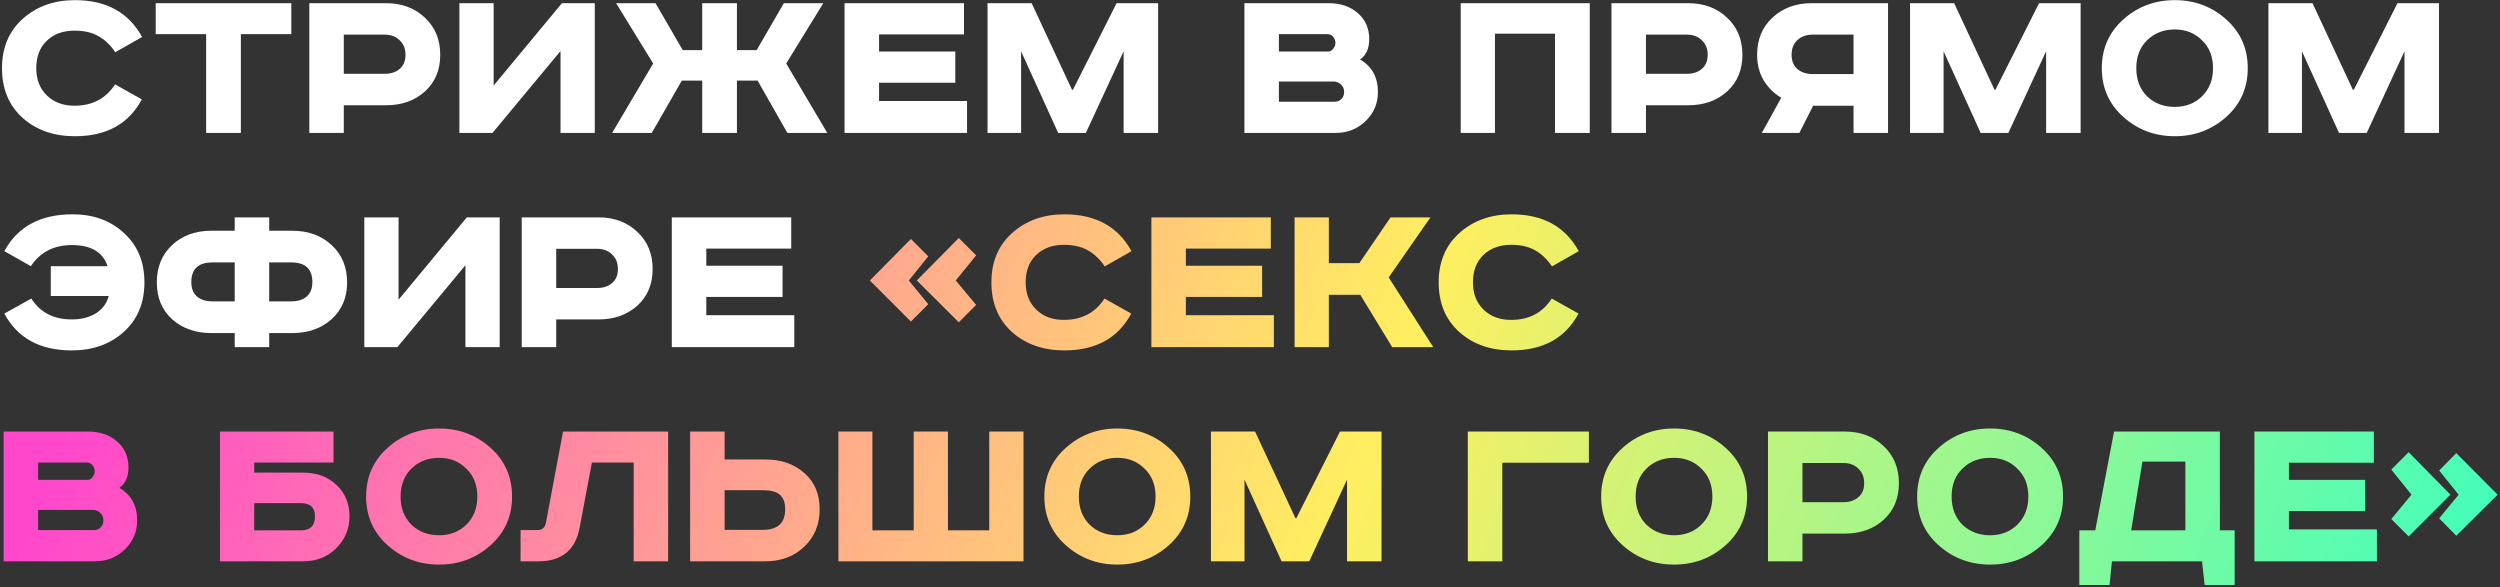
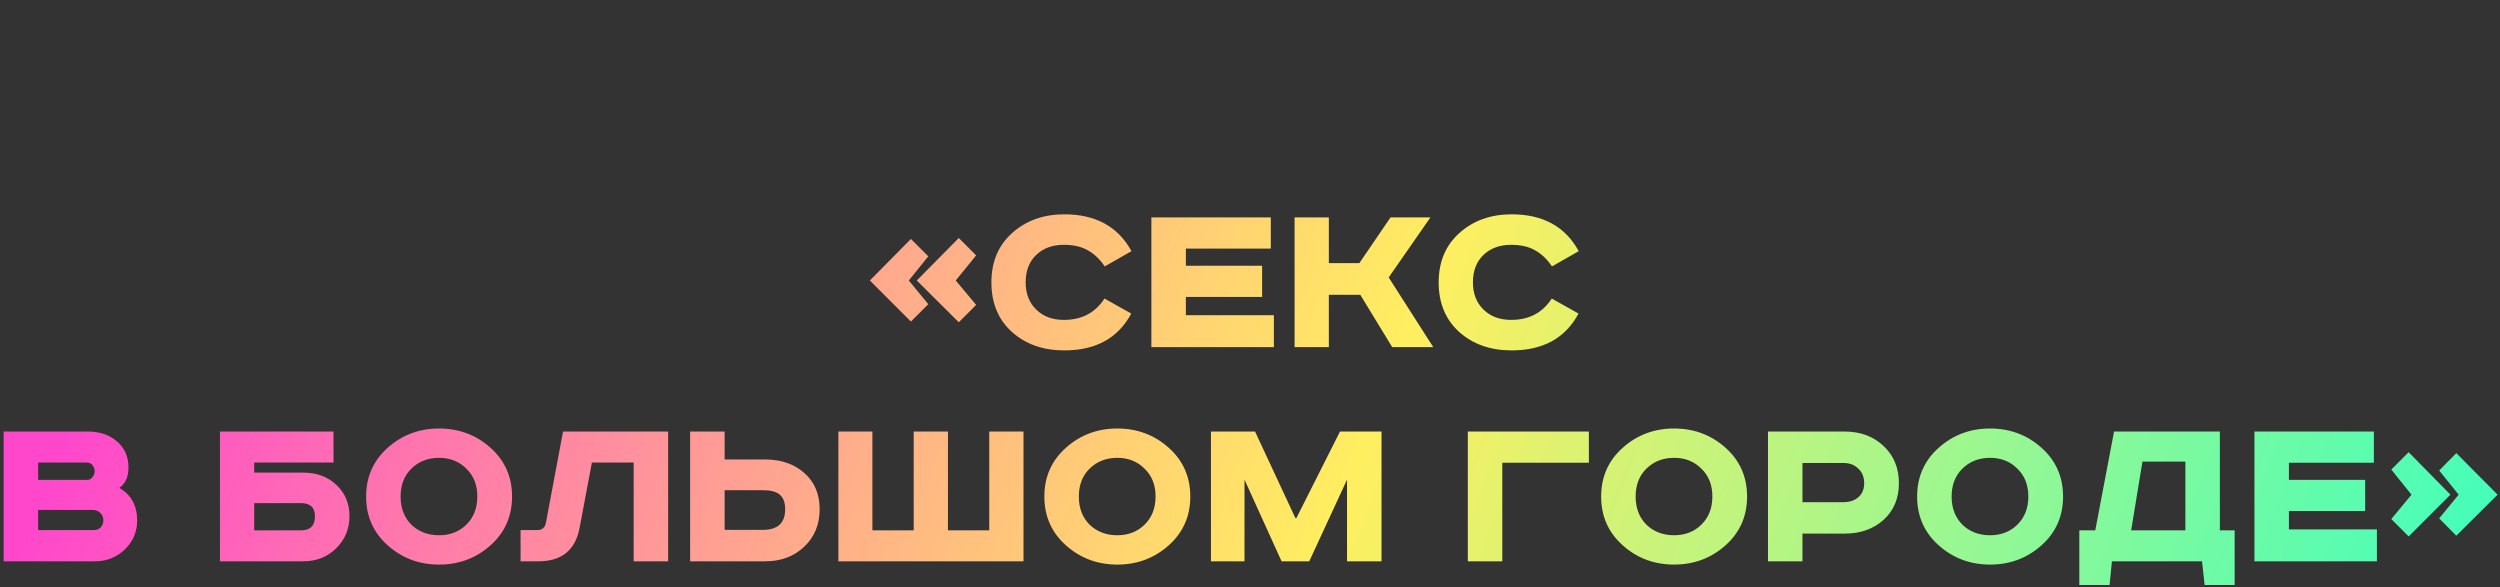
<svg xmlns="http://www.w3.org/2000/svg" width="677" height="159" viewBox="0 0 677 159" fill="none">
  <rect x="0" y="0" width="677" height="159" fill="#333333" stroke="none" />
-   <path d="M38.474 10.013L31.231 14.143C29.875 12.152 28.329 10.69 26.593 9.758C24.898 8.784 22.759 8.297 20.175 8.297C17.041 8.297 14.52 9.229 12.614 11.093C10.75 12.914 9.818 15.371 9.818 18.463C9.818 21.513 10.771 23.97 12.678 25.834C14.584 27.698 17.083 28.63 20.175 28.63C25.004 28.63 28.668 26.702 31.167 22.847L38.411 26.914C34.853 33.564 28.816 36.889 20.302 36.889C14.541 36.889 9.797 35.216 6.069 31.87C2.384 28.524 0.542 24.055 0.542 18.463C0.542 12.914 2.405 8.466 6.133 5.12C9.903 1.731 14.626 0.037 20.302 0.037C28.774 0.037 34.831 3.362 38.474 10.013ZM42.162 0.863H78.888V9.25H65.227V36H55.823V9.25H42.162V0.863ZM83.761 0.863H104.538C108.816 0.863 112.332 2.176 115.085 4.802C117.839 7.386 119.215 10.733 119.215 14.841C119.215 18.95 117.839 22.254 115.085 24.754C112.332 27.253 108.816 28.502 104.538 28.502H93.101V36H83.761V0.863ZM93.101 9.377V19.988H104.157C105.851 19.988 107.207 19.543 108.223 18.654C109.282 17.764 109.812 16.494 109.812 14.841C109.812 13.19 109.282 11.876 108.223 10.902C107.207 9.886 105.851 9.377 104.157 9.377H93.101ZM124.403 0.863H133.68V23.165L152.17 0.863H161.065V36H151.789V13.825L133.362 36H124.403V0.863ZM166.841 0.863H177.515L184.886 13.571H190.16V0.863H199.563V13.571H204.901L212.271 0.863H222.946L212.907 17.192L224.026 36H213.224L205.155 21.831H199.563V36H190.16V21.831H184.632L176.499 36H165.761L176.88 17.192L166.841 0.863ZM228.709 0.863H261.05V9.314H238.049V13.952H258.699V22.403H238.049V27.359H261.876V36H228.709V0.863ZM267.426 0.863H279.372L290.3 24.309H290.555L302.373 0.863H313.619V36H304.279V13.889L294.049 36H286.552L276.512 13.889V36H267.426V0.863ZM336.986 0.863H359.796C363.015 0.863 365.642 1.753 367.675 3.532C369.751 5.311 370.788 7.662 370.788 10.584C370.788 13.126 369.962 14.969 368.31 16.112C371.53 17.976 373.139 20.92 373.139 24.944C373.139 28.037 372.017 30.663 369.772 32.823C367.569 34.941 364.858 36 361.639 36H336.986V0.863ZM346.326 9.25V13.952H359.733C360.198 13.952 360.622 13.719 361.003 13.253C361.427 12.745 361.639 12.194 361.639 11.601C361.639 11.05 361.448 10.521 361.067 10.013C360.728 9.504 360.177 9.25 359.415 9.25H346.326ZM346.326 22.085V27.549H361.385C362.147 27.549 362.761 27.316 363.227 26.85C363.735 26.342 363.99 25.686 363.99 24.881C363.99 24.076 363.714 23.419 363.164 22.911C362.613 22.36 361.935 22.085 361.13 22.085H346.326ZM395.561 0.863H430.507V36H421.103V9.123H404.837V36H395.561V0.863ZM436.389 0.863H457.166C461.445 0.863 464.961 2.176 467.714 4.802C470.467 7.386 471.844 10.733 471.844 14.841C471.844 18.95 470.467 22.254 467.714 24.754C464.961 27.253 461.445 28.502 457.166 28.502H445.729V36H436.389V0.863ZM445.729 9.377V19.988H456.785C458.48 19.988 459.835 19.543 460.852 18.654C461.911 17.764 462.44 16.494 462.44 14.841C462.44 13.19 461.911 11.876 460.852 10.902C459.835 9.886 458.48 9.377 456.785 9.377H445.729ZM511.279 0.863V36H501.939V28.63H491.01L487.262 36H477.095L482.369 26.469C480.421 25.326 478.832 23.758 477.604 21.767C476.418 19.734 475.825 17.425 475.825 14.841C475.825 10.69 477.222 7.323 480.018 4.739C482.814 2.155 486.33 0.863 490.566 0.863H511.279ZM501.939 9.377H490.883C489.189 9.377 487.812 9.864 486.753 10.839C485.694 11.813 485.165 13.147 485.165 14.841C485.165 16.494 485.694 17.785 486.753 18.717C487.812 19.607 489.189 20.052 490.883 20.052H501.939V9.377ZM517.239 0.863H529.184L540.113 24.309H540.367L552.185 0.863H563.431V36H554.091V13.889L543.861 36H536.364L526.325 13.889V36H517.239V0.863ZM581.433 10.902C579.484 12.808 578.51 15.329 578.51 18.463C578.51 21.598 579.484 24.139 581.433 26.088C583.424 27.994 585.923 28.947 588.93 28.947C591.895 28.947 594.352 27.994 596.301 26.088C598.292 24.139 599.287 21.598 599.287 18.463C599.287 15.329 598.292 12.808 596.301 10.902C594.352 8.954 591.895 7.979 588.93 7.979C585.923 7.979 583.424 8.954 581.433 10.902ZM602.845 5.247C606.742 8.721 608.691 13.126 608.691 18.463C608.691 23.8 606.742 28.206 602.845 31.679C598.948 35.153 594.31 36.889 588.93 36.889C583.551 36.889 578.912 35.153 575.015 31.679C571.118 28.206 569.17 23.8 569.17 18.463C569.17 13.126 571.118 8.721 575.015 5.247C578.912 1.774 583.551 0.037 588.93 0.037C594.31 0.037 598.948 1.774 602.845 5.247ZM614.284 0.863H626.23L637.158 24.309H637.413L649.231 0.863H660.477V36H651.137V13.889L640.907 36H633.41L623.37 13.889V36H614.284V0.863ZM13.758 72.079H29.134C27.863 68.267 24.644 66.361 19.476 66.361C14.605 66.361 10.898 68.267 8.357 72.079L1.177 68.013C4.777 61.362 10.941 58.037 19.667 58.037C25.301 58.037 29.939 59.731 33.582 63.12C37.267 66.466 39.11 70.914 39.11 76.463C39.11 82.055 37.246 86.524 33.518 89.87C29.833 93.216 25.131 94.889 19.413 94.889C10.814 94.889 4.735 91.564 1.177 84.914L8.484 80.847C10.856 84.617 14.52 86.502 19.476 86.502C22.018 86.502 24.178 85.952 25.957 84.85C27.736 83.749 28.901 82.182 29.452 80.148H13.758V72.079ZM63.563 62.485V58.863H72.903V62.485H79.193C83.472 62.485 87.009 63.777 89.804 66.361C92.6 68.945 93.998 72.312 93.998 76.463C93.998 80.572 92.6 83.897 89.804 86.439C87.009 88.938 83.472 90.188 79.193 90.188H72.903V94H63.563V90.188H57.209C52.931 90.188 49.394 88.938 46.598 86.439C43.844 83.94 42.468 80.615 42.468 76.463C42.468 72.312 43.844 68.945 46.598 66.361C49.394 63.777 52.931 62.485 57.209 62.485H63.563ZM63.563 71.062H57.526C53.714 71.062 51.808 72.841 51.808 76.4C51.808 78.094 52.316 79.386 53.333 80.276C54.35 81.165 55.747 81.61 57.526 81.61H63.563V71.062ZM72.903 71.062V81.61H78.876C80.655 81.61 82.053 81.165 83.069 80.276C84.086 79.386 84.594 78.094 84.594 76.4C84.594 72.841 82.688 71.062 78.876 71.062H72.903ZM98.653 58.863H107.929V81.165L126.419 58.863H135.315V94H126.038V71.825L107.612 94H98.653V58.863ZM141.281 58.863H162.058C166.336 58.863 169.852 60.176 172.605 62.802C175.359 65.386 176.735 68.733 176.735 72.841C176.735 76.95 175.359 80.254 172.605 82.754C169.852 85.253 166.336 86.502 162.058 86.502H150.621V94H141.281V58.863ZM150.621 67.377V77.988H161.677C163.371 77.988 164.727 77.543 165.743 76.654C166.802 75.764 167.332 74.494 167.332 72.841C167.332 71.189 166.802 69.876 165.743 68.902C164.727 67.885 163.371 67.377 161.677 67.377H150.621ZM181.923 58.863H214.265V67.314H191.264V71.952H211.914V80.403H191.264V85.359H215.091V94H181.923V58.863Z" fill="white" />
  <path d="M246.677 64.709L251.379 69.41L246.105 75.955L251.379 82.372L246.677 87.074L235.558 75.955L246.677 64.709ZM259.639 64.454L264.341 69.156L258.813 75.955L264.341 82.563L259.639 87.265L248.265 75.955L259.639 64.454ZM306.405 68.013L299.162 72.143C297.806 70.152 296.26 68.69 294.523 67.758C292.829 66.784 290.69 66.297 288.106 66.297C284.971 66.297 282.451 67.229 280.545 69.093C278.681 70.914 277.749 73.371 277.749 76.463C277.749 79.513 278.702 81.97 280.608 83.834C282.514 85.698 285.014 86.629 288.106 86.629C292.935 86.629 296.599 84.702 299.098 80.847L306.341 84.914C302.783 91.564 296.747 94.889 288.233 94.889C282.472 94.889 277.728 93.216 274 89.87C270.315 86.524 268.472 82.055 268.472 76.463C268.472 70.914 270.336 66.466 274.064 63.12C277.834 59.731 282.557 58.037 288.233 58.037C296.705 58.037 302.762 61.362 306.405 68.013ZM311.793 58.863H344.135V67.314H321.134V71.952H341.784V80.403H321.134V85.359H344.961V94H311.793V58.863ZM350.574 58.863H359.851V71.253H368.111L376.562 58.863H387.364L376.054 75.129L388.126 94H377.007L368.365 79.831H359.851V94H350.574V58.863ZM427.526 68.013L420.283 72.143C418.927 70.152 417.381 68.69 415.644 67.758C413.95 66.784 411.811 66.297 409.227 66.297C406.092 66.297 403.572 67.229 401.666 69.093C399.802 70.914 398.87 73.371 398.87 76.463C398.87 79.513 399.823 81.97 401.729 83.834C403.635 85.698 406.135 86.629 409.227 86.629C414.056 86.629 417.72 84.702 420.219 80.847L427.463 84.914C423.904 91.564 417.868 94.889 409.354 94.889C403.593 94.889 398.849 93.216 395.121 89.87C391.436 86.524 389.593 82.055 389.593 76.463C389.593 70.914 391.457 66.466 395.185 63.12C398.955 59.731 403.678 58.037 409.354 58.037C417.826 58.037 423.883 61.362 427.526 68.013ZM0.986 116.863H23.797C27.016 116.863 29.642 117.753 31.676 119.532C33.751 121.311 34.789 123.662 34.789 126.584C34.789 129.126 33.963 130.969 32.311 132.112C35.53 133.976 37.14 136.92 37.14 140.944C37.14 144.036 36.017 146.663 33.772 148.823C31.57 150.941 28.859 152 25.639 152H0.986V116.863ZM10.327 125.25V129.952H23.733C24.199 129.952 24.623 129.719 25.004 129.253C25.428 128.745 25.639 128.194 25.639 127.601C25.639 127.05 25.449 126.521 25.068 126.013C24.729 125.504 24.178 125.25 23.416 125.25H10.327ZM10.327 138.085V143.549H25.385C26.148 143.549 26.762 143.316 27.228 142.85C27.736 142.342 27.99 141.686 27.99 140.881C27.99 140.076 27.715 139.419 27.164 138.911C26.614 138.36 25.936 138.085 25.131 138.085H10.327ZM59.561 116.863H90.314V125.25H68.838V127.982H82.118C85.803 127.982 88.81 129.105 91.14 131.35C93.47 133.553 94.635 136.369 94.635 139.801C94.635 143.189 93.449 146.07 91.077 148.442C88.704 150.814 85.718 152 82.118 152H59.561V116.863ZM68.838 136.242V143.613H81.546C84.045 143.613 85.294 142.342 85.294 139.801C85.294 137.428 84.024 136.242 81.482 136.242H68.838ZM111.406 126.902C109.458 128.808 108.483 131.329 108.483 134.463C108.483 137.598 109.458 140.139 111.406 142.088C113.397 143.994 115.896 144.947 118.904 144.947C121.869 144.947 124.326 143.994 126.274 142.088C128.265 140.139 129.26 137.598 129.26 134.463C129.26 131.329 128.265 128.808 126.274 126.902C124.326 124.954 121.869 123.979 118.904 123.979C115.896 123.979 113.397 124.954 111.406 126.902ZM132.819 121.247C136.716 124.721 138.664 129.126 138.664 134.463C138.664 139.801 136.716 144.206 132.819 147.679C128.922 151.153 124.283 152.89 118.904 152.89C113.524 152.89 108.886 151.153 104.989 147.679C101.092 144.206 99.143 139.801 99.143 134.463C99.143 129.126 101.092 124.721 104.989 121.247C108.886 117.774 113.524 116.037 118.904 116.037C124.283 116.037 128.922 117.774 132.819 121.247ZM152.469 116.863H180.935V152H171.594V125.25H160.284L156.98 142.787C155.879 148.929 152.151 152 145.797 152H140.969V143.549H145.48C146.793 143.549 147.577 142.893 147.831 141.58L152.469 116.863ZM186.887 116.863H196.228V124.424H207.22C211.54 124.424 215.077 125.653 217.831 128.109C220.584 130.524 221.961 133.786 221.961 137.894C221.961 142.046 220.563 145.434 217.767 148.061C215.014 150.687 211.498 152 207.22 152H186.887V116.863ZM196.228 132.748V143.486H206.584C210.609 143.486 212.621 141.622 212.621 137.894C212.621 136.073 212.133 134.76 211.159 133.955C210.227 133.15 208.702 132.748 206.584 132.748H196.228ZM227.033 116.863H236.247V143.613H247.429V116.863H256.706V143.613H267.889V116.863H277.166V152H227.033V116.863ZM295.073 126.902C293.125 128.808 292.15 131.329 292.15 134.463C292.15 137.598 293.125 140.139 295.073 142.088C297.064 143.994 299.563 144.947 302.571 144.947C305.536 144.947 307.993 143.994 309.941 142.088C311.932 140.139 312.928 137.598 312.928 134.463C312.928 131.329 311.932 128.808 309.941 126.902C307.993 124.954 305.536 123.979 302.571 123.979C299.563 123.979 297.064 124.954 295.073 126.902ZM316.486 121.247C320.383 124.721 322.331 129.126 322.331 134.463C322.331 139.801 320.383 144.206 316.486 147.679C312.589 151.153 307.95 152.89 302.571 152.89C297.191 152.89 292.553 151.153 288.656 147.679C284.759 144.206 282.81 139.801 282.81 134.463C282.81 129.126 284.759 124.721 288.656 121.247C292.553 117.774 297.191 116.037 302.571 116.037C307.95 116.037 312.589 117.774 316.486 121.247ZM327.925 116.863H339.87L350.799 140.309H351.053L362.871 116.863H374.118V152H364.777V129.888L354.548 152H347.05L337.011 129.888V152H327.925V116.863ZM397.484 116.863H430.27V125.314H406.824V152H397.484V116.863ZM445.854 126.902C443.906 128.808 442.931 131.329 442.931 134.463C442.931 137.598 443.906 140.139 445.854 142.088C447.845 143.994 450.344 144.947 453.352 144.947C456.317 144.947 458.774 143.994 460.722 142.088C462.713 140.139 463.709 137.598 463.709 134.463C463.709 131.329 462.713 128.808 460.722 126.902C458.774 124.954 456.317 123.979 453.352 123.979C450.344 123.979 447.845 124.954 445.854 126.902ZM467.267 121.247C471.164 124.721 473.112 129.126 473.112 134.463C473.112 139.801 471.164 144.206 467.267 147.679C463.37 151.153 458.731 152.89 453.352 152.89C447.972 152.89 443.334 151.153 439.437 147.679C435.54 144.206 433.591 139.801 433.591 134.463C433.591 129.126 435.54 124.721 439.437 121.247C443.334 117.774 447.972 116.037 453.352 116.037C458.731 116.037 463.37 117.774 467.267 121.247ZM478.769 116.863H499.546C503.825 116.863 507.341 118.176 510.094 120.802C512.847 123.386 514.224 126.733 514.224 130.842C514.224 134.95 512.847 138.254 510.094 140.754C507.341 143.253 503.825 144.502 499.546 144.502H488.109V152H478.769V116.863ZM488.109 125.377V135.988H499.165C500.86 135.988 502.215 135.543 503.232 134.654C504.291 133.764 504.82 132.494 504.82 130.842C504.82 129.19 504.291 127.876 503.232 126.902C502.215 125.886 500.86 125.377 499.165 125.377H488.109ZM531.421 126.902C529.472 128.808 528.498 131.329 528.498 134.463C528.498 137.598 529.472 140.139 531.421 142.088C533.412 143.994 535.911 144.947 538.918 144.947C541.883 144.947 544.34 143.994 546.289 142.088C548.28 140.139 549.275 137.598 549.275 134.463C549.275 131.329 548.28 128.808 546.289 126.902C544.34 124.954 541.883 123.979 538.918 123.979C535.911 123.979 533.412 124.954 531.421 126.902ZM552.833 121.247C556.73 124.721 558.679 129.126 558.679 134.463C558.679 139.801 556.73 144.206 552.833 147.679C548.936 151.153 544.298 152.89 538.918 152.89C533.539 152.89 528.9 151.153 525.003 147.679C521.106 144.206 519.158 139.801 519.158 134.463C519.158 129.126 521.106 124.721 525.003 121.247C528.9 117.774 533.539 116.037 538.918 116.037C544.298 116.037 548.936 117.774 552.833 121.247ZM572.484 116.863H601.14V143.613H605.143V158.417H597.01L596.311 152H571.912L571.276 158.417H563.08V143.613H567.401L572.484 116.863ZM580.172 124.996L577.122 143.613H591.8V124.996H580.172ZM610.501 116.863H642.842V125.314H619.841V129.952H640.491V138.403H619.841V143.359H643.668V152H610.501V116.863ZM660.528 127.41L665.167 122.709L676.349 133.955L665.167 145.074L660.528 140.372L665.802 133.955L660.528 127.41ZM647.566 127.156L652.268 122.454L663.578 133.955L652.268 145.265L647.566 140.563L653.031 133.955L647.566 127.156Z" fill="url(#paint0_linear_1585_249)" />
  <defs>
    <linearGradient id="paint0_linear_1585_249" x1="679" y1="196.912" x2="80.156" y2="-40.143" gradientUnits="userSpaceOnUse">
      <stop stop-color="#34FFC2" />
      <stop offset="0.49" stop-color="#FFEF60" />
      <stop offset="1" stop-color="#FF47CC" />
    </linearGradient>
  </defs>
</svg>